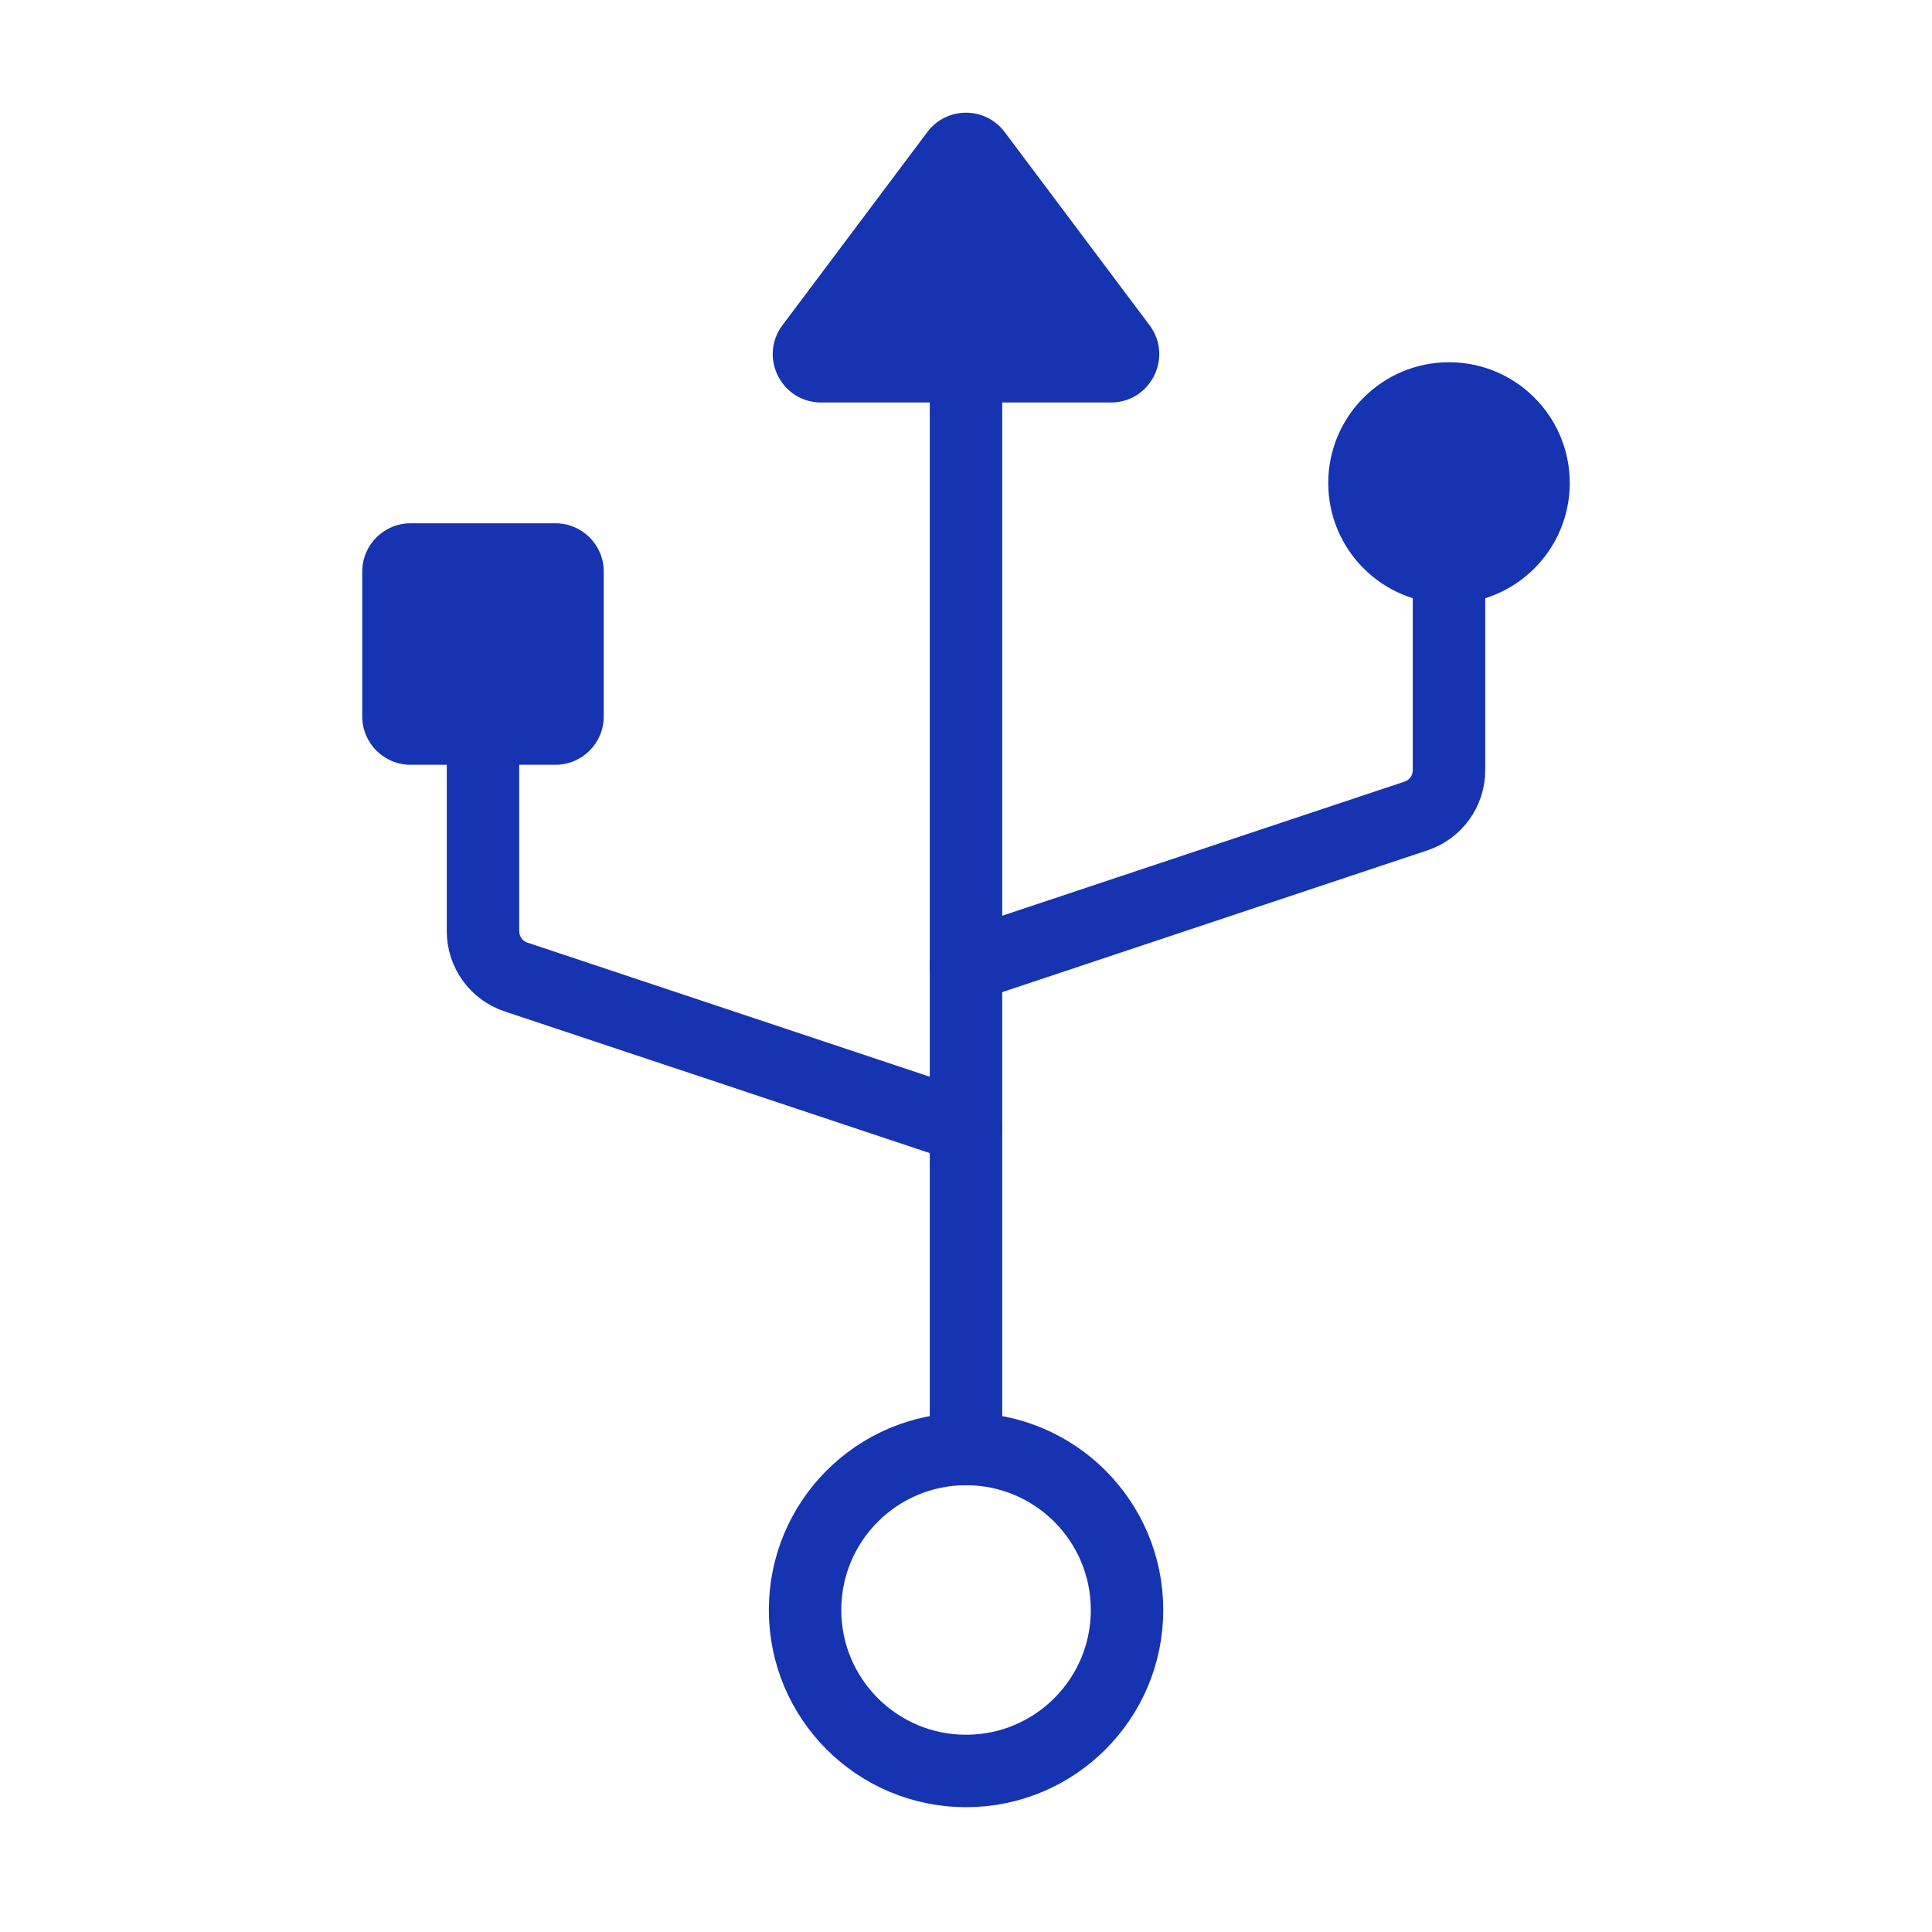
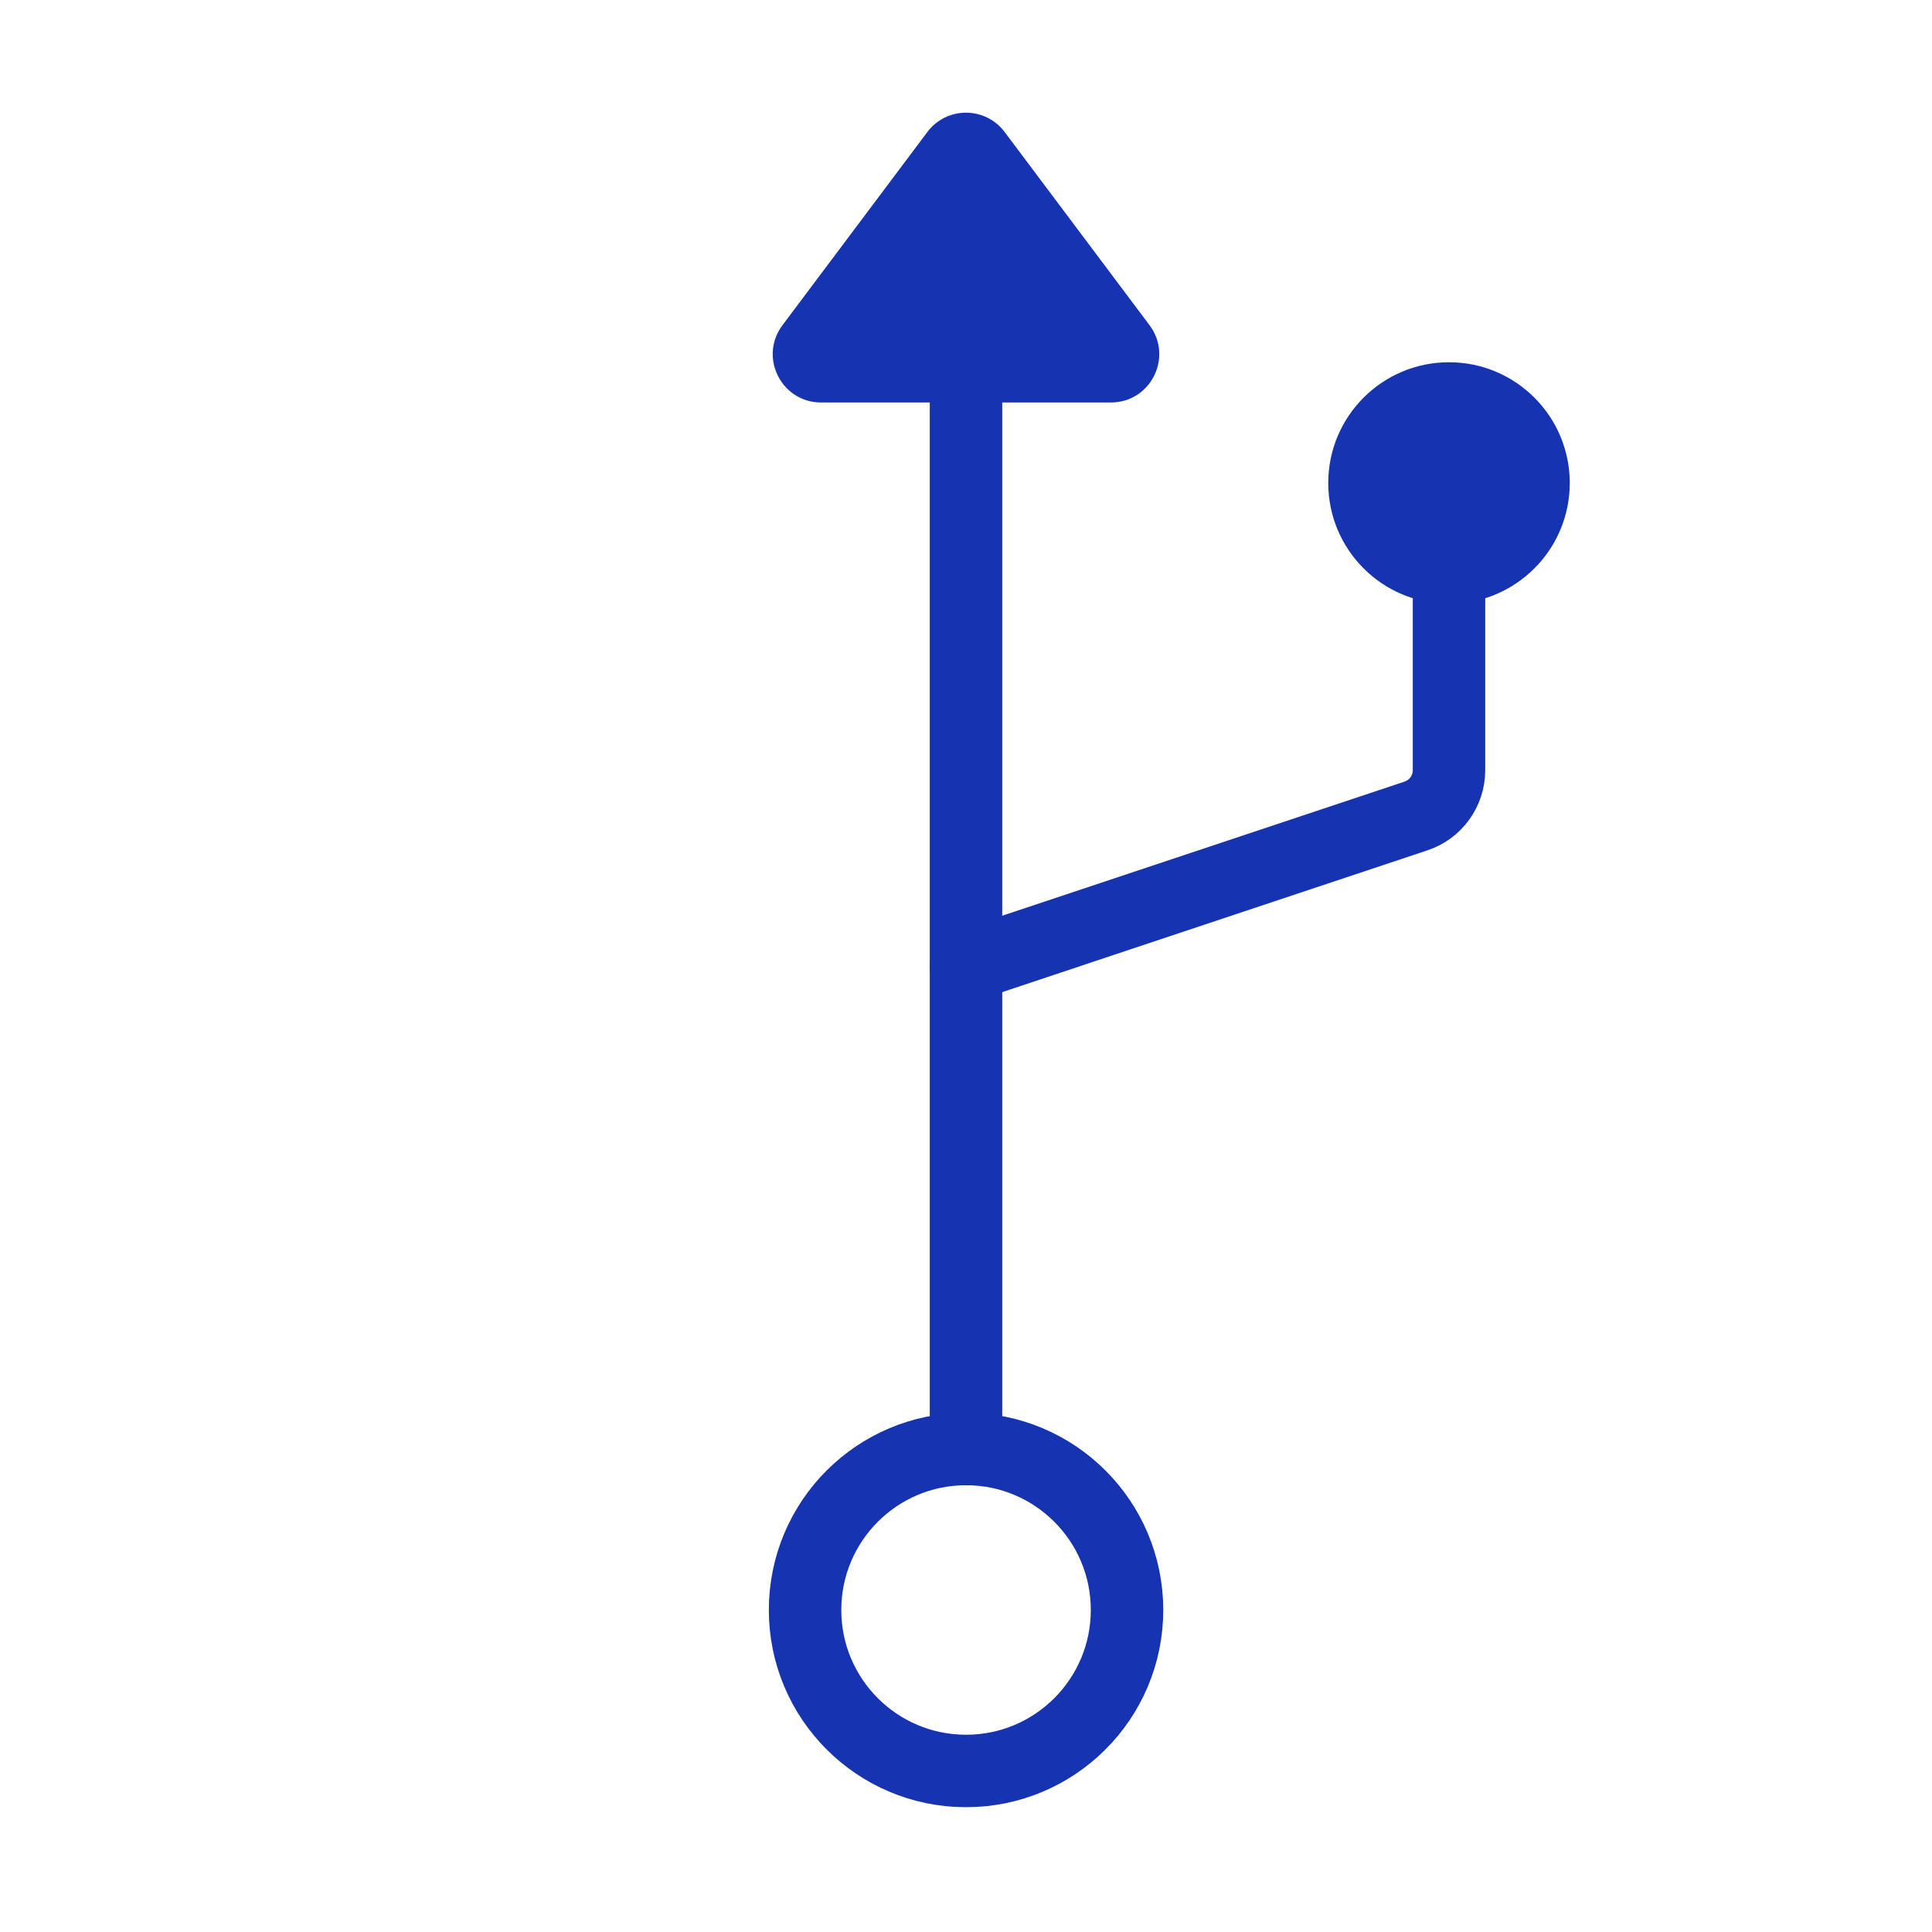
<svg xmlns="http://www.w3.org/2000/svg" width="40" height="40" viewBox="0 0 40 40" fill="none">
  <path d="M16.2 6.733L19.2 2.733C19.6 2.2 20.4 2.2 20.8 2.733L23.8 6.733C24.294 7.392 23.824 8.333 23 8.333H17C16.176 8.333 15.706 7.392 16.2 6.733Z" fill="#1633B2" />
  <path d="M20 8.334V30" stroke="#1633B2" stroke-width="1.5" stroke-linecap="round" stroke-linejoin="round" />
  <path d="M32.5 10C32.5 11.381 31.381 12.5 30 12.5C28.619 12.5 27.5 11.381 27.5 10C27.5 8.619 28.619 7.5 30 7.5C31.381 7.5 32.5 8.619 32.5 10Z" fill="#1633B2" />
  <circle cx="20.001" cy="33.333" r="3.333" stroke="#1633B2" stroke-width="1.5" />
-   <path d="M7.5 11.834C7.5 11.281 7.948 10.834 8.5 10.834H11.5C12.052 10.834 12.5 11.281 12.5 11.834V14.834C12.5 15.386 12.052 15.834 11.5 15.834H8.5C7.948 15.834 7.5 15.386 7.5 14.834V11.834Z" fill="#1633B2" />
  <path d="M30 11.666V15.946C30 16.376 29.725 16.758 29.316 16.894L20 20" stroke="#1633B2" stroke-width="1.5" stroke-linecap="round" stroke-linejoin="round" />
-   <path d="M10 15V19.279C10 19.71 10.275 20.092 10.684 20.228L20 23.333" stroke="#1633B2" stroke-width="1.5" stroke-linecap="round" stroke-linejoin="round" />
</svg>